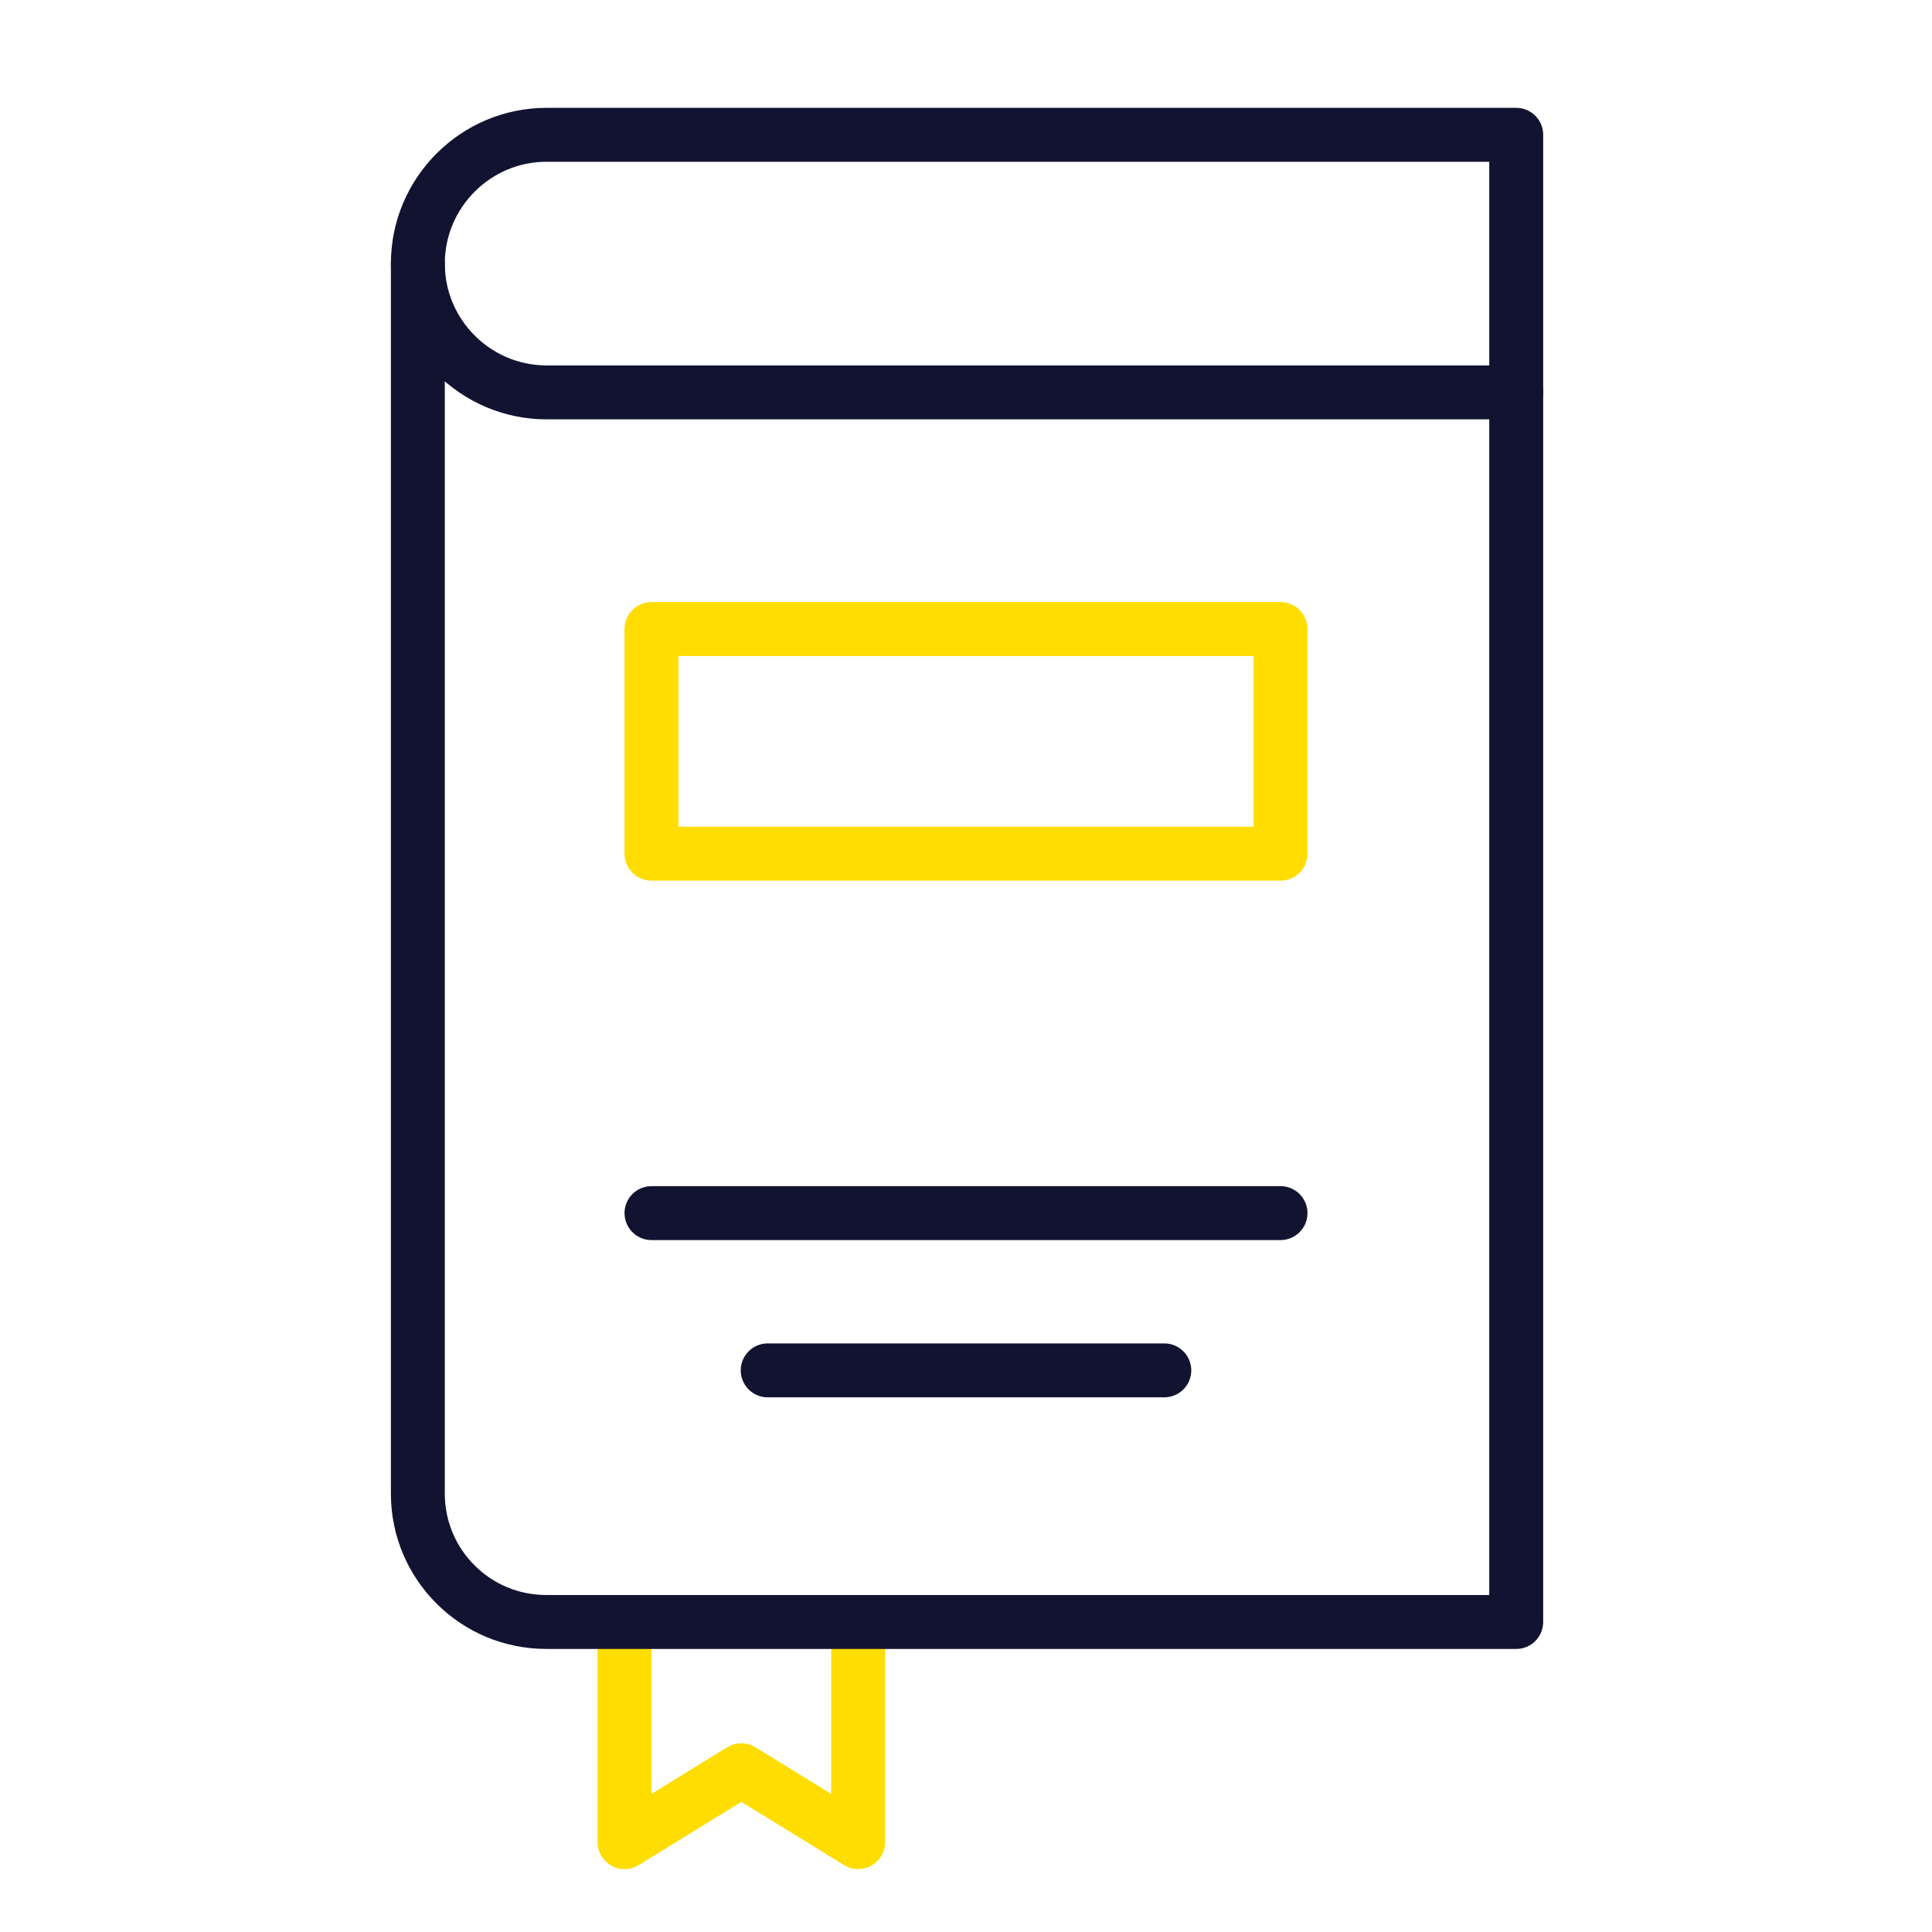
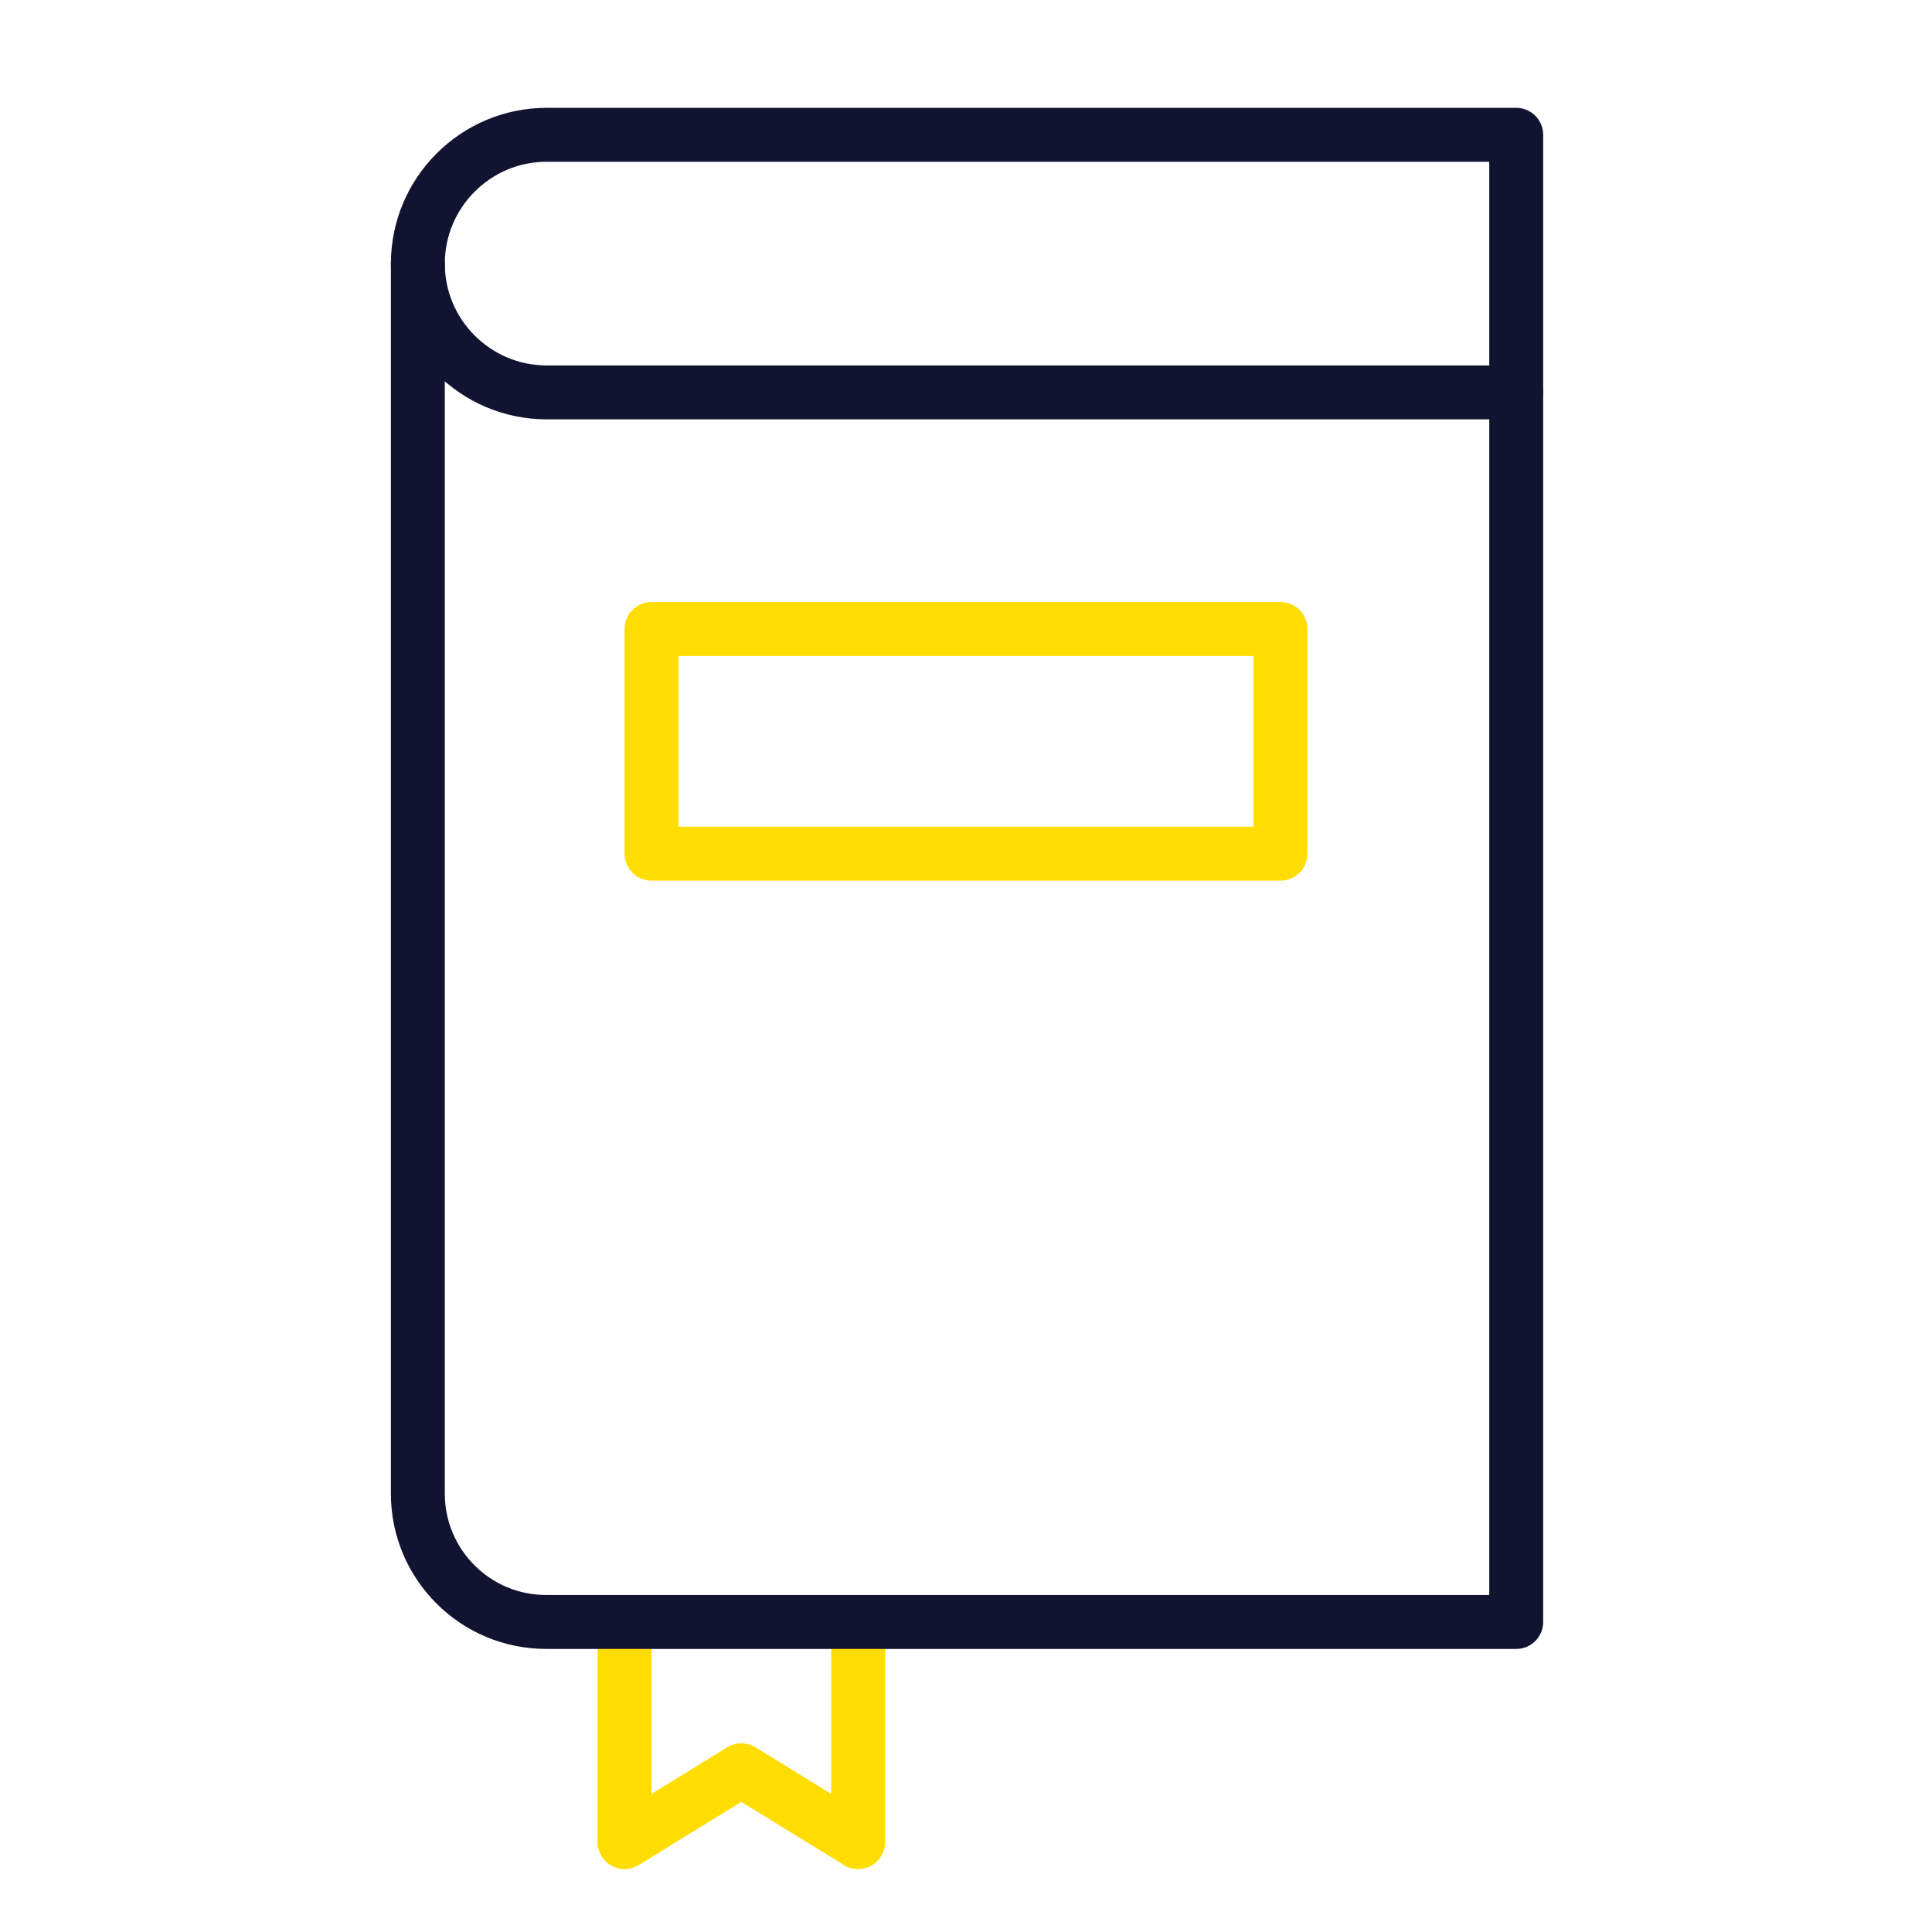
<svg xmlns="http://www.w3.org/2000/svg" width="430" height="430" viewBox="0 0 430 430" fill="none">
  <path d="M139 361V410L165 394L191 410V361" stroke="#FFDD00" stroke-width="12" stroke-linecap="round" stroke-linejoin="round" />
  <path d="M121.666 87.333H337.459V30H121.666C105.869 30 93 42.868 93 58.666C93 74.464 105.869 87.333 121.666 87.333Z" stroke="#121331" stroke-width="12" stroke-miterlimit="10" stroke-linecap="round" stroke-linejoin="round" />
  <path d="M93 58.666V332.438C93 340.389 96.243 347.504 101.37 352.63C106.601 357.861 113.715 361 121.666 361H337.459V87.228" stroke="#121331" stroke-width="12" stroke-miterlimit="10" stroke-linecap="round" stroke-linejoin="round" />
-   <path d="M285 270H145M259.136 305H170.864" stroke="#121331" stroke-width="12" stroke-miterlimit="10" stroke-linecap="round" stroke-linejoin="round" />
  <path d="M145 140H285V190H145V140Z" stroke="#FFDD00" stroke-width="12" stroke-miterlimit="10" stroke-linecap="round" stroke-linejoin="round" />
</svg>